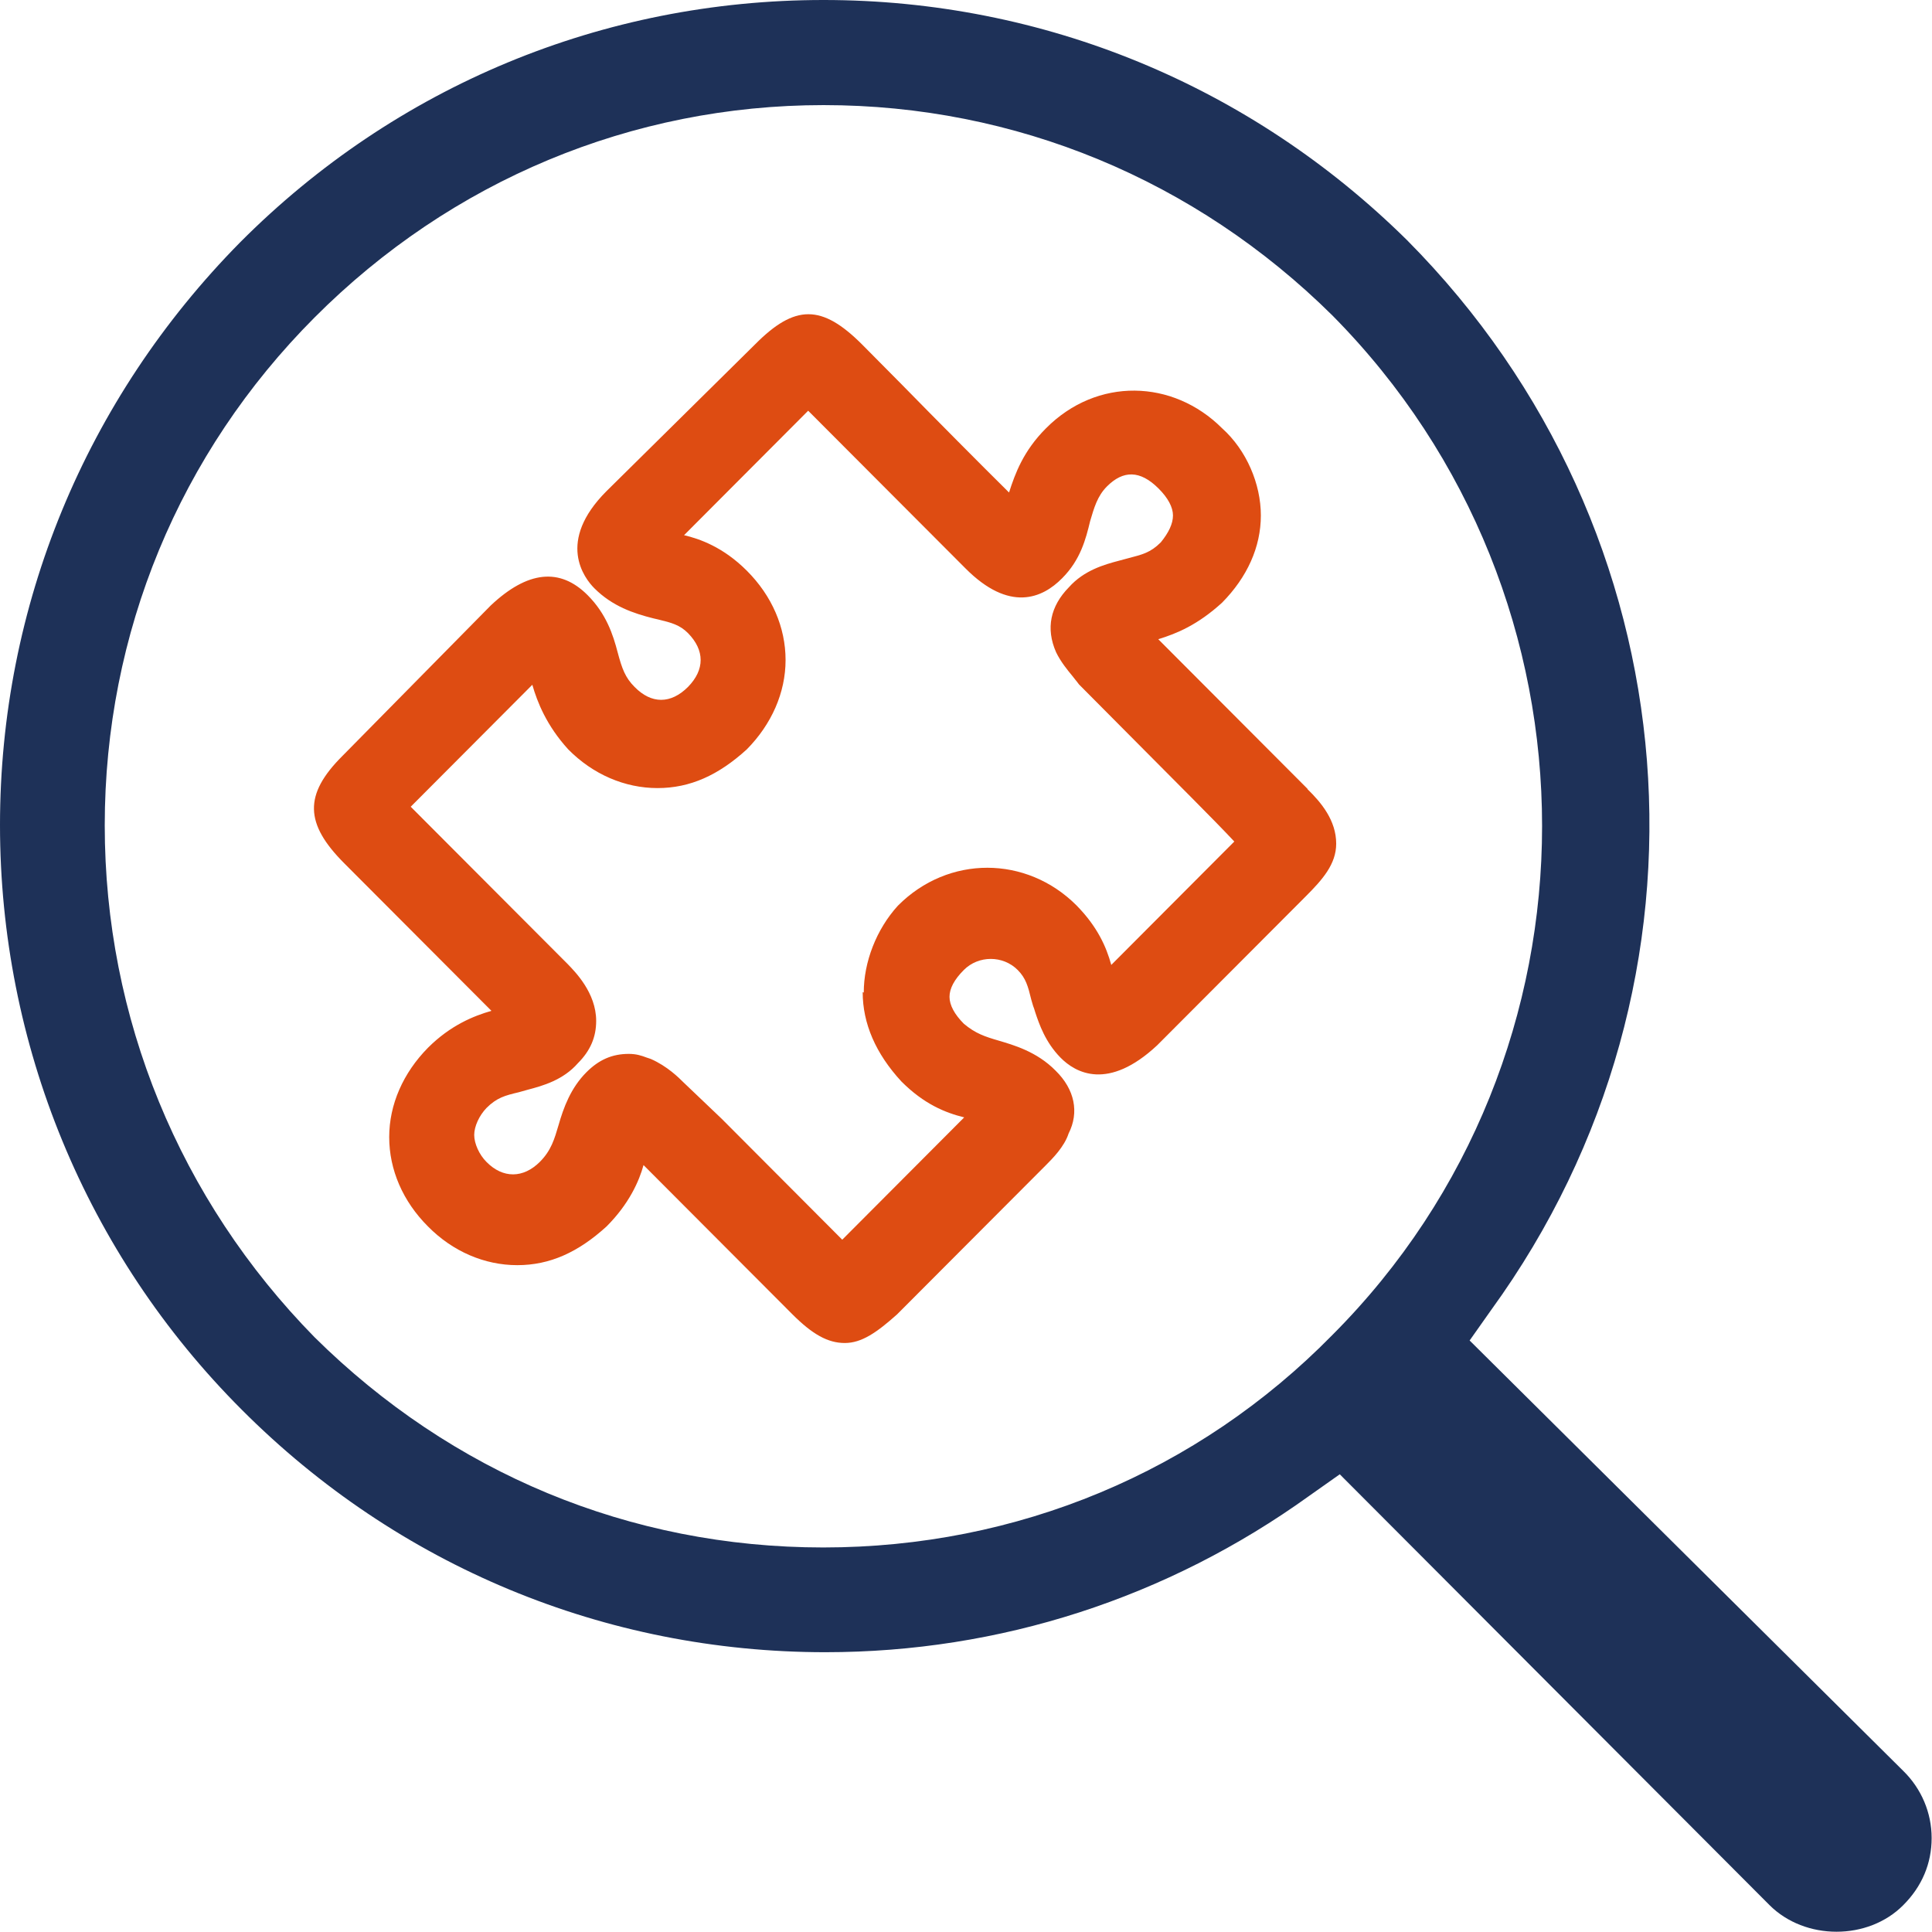
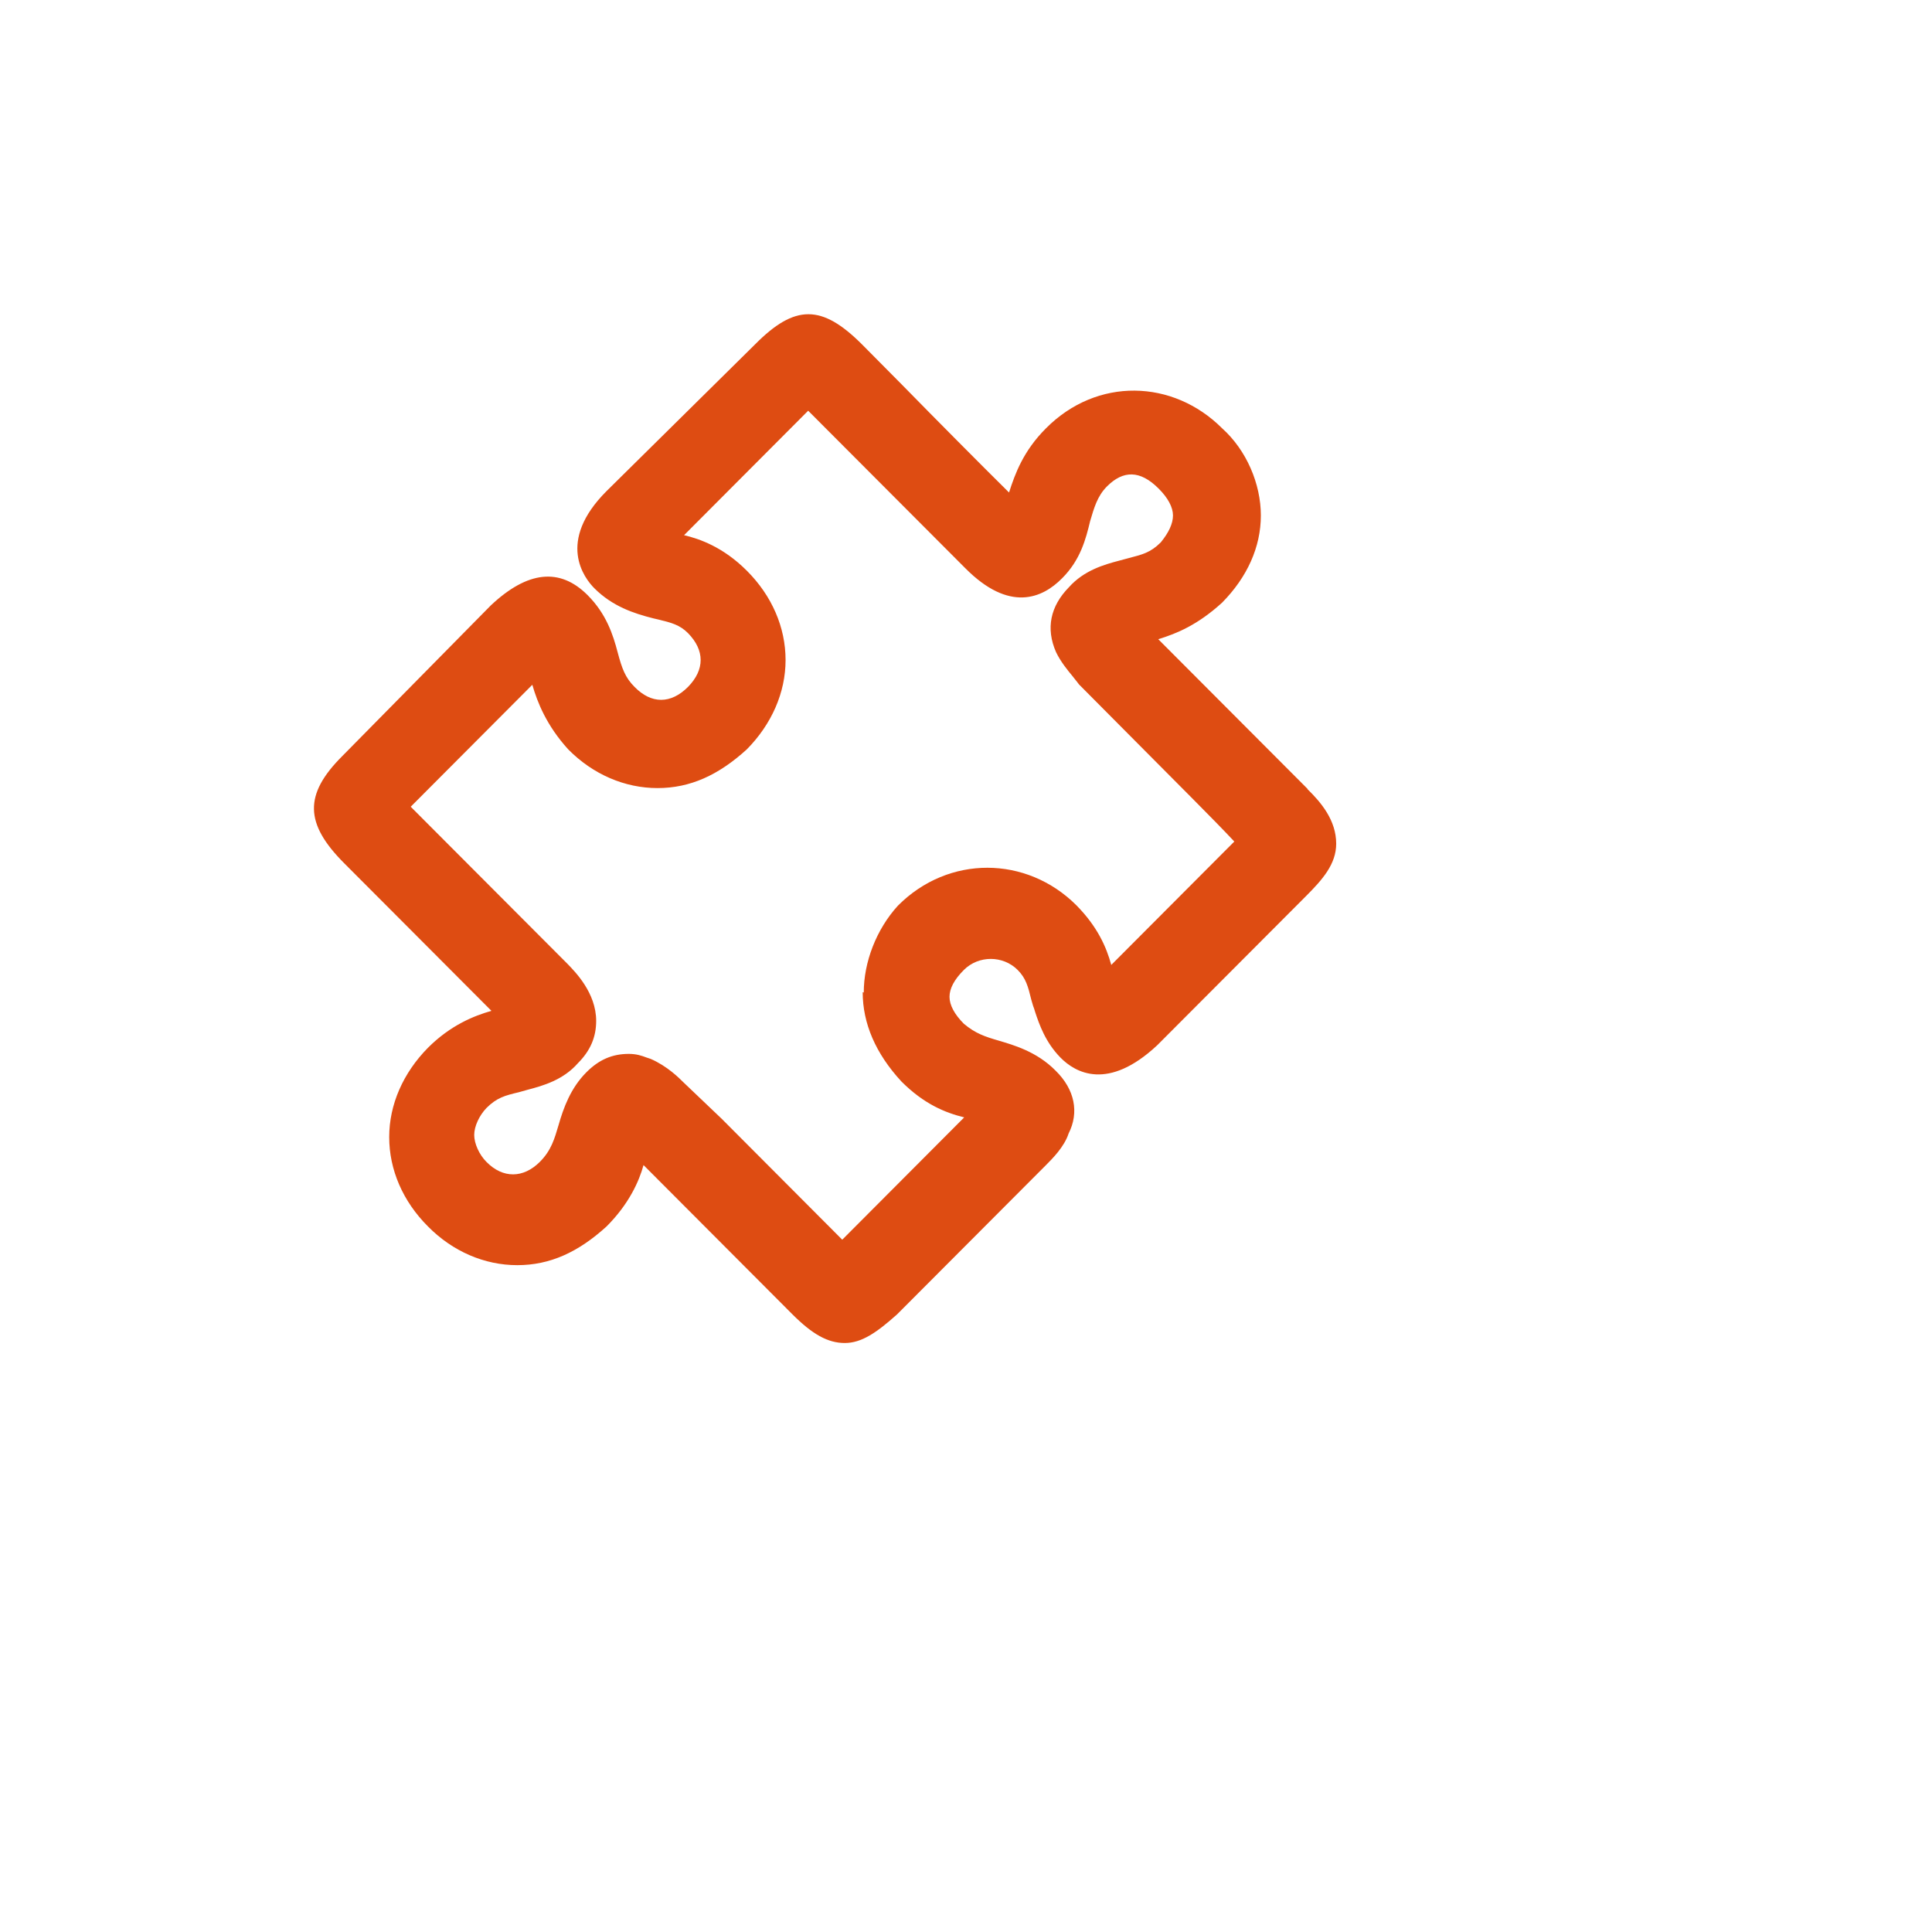
<svg xmlns="http://www.w3.org/2000/svg" id="Layer_2" viewBox="0 0 53.86 53.86">
  <defs>
    <style>.cls-1{fill:#de4c12;}.cls-2{fill:#1e3158;}</style>
  </defs>
  <g id="Layer_1-2">
    <g>
      <path class="cls-1" d="M36.45,21.99l-4.16-4.17c.52-.16,1.1-.4,1.78-1.02,.7-.71,1.08-1.55,1.08-2.43s-.4-1.82-1.08-2.43c-1.37-1.37-3.49-1.43-4.91,0-.63,.63-.86,1.26-1.03,1.79-.77-.76-2.02-2.02-2.98-3l-1.12-1.13c-1.12-1.12-1.87-1.12-2.98,0l-4.14,4.09c-1.41,1.41-.62,2.43-.34,2.71,.5,.5,1.09,.7,1.65,.84l.13,.03c.37,.09,.6,.15,.83,.38,.47,.48,.47,1.02,0,1.5-.48,.48-1.02,.48-1.49,0-.26-.26-.35-.51-.47-.96-.13-.5-.32-1.08-.84-1.6-.77-.77-1.67-.68-2.7,.29l-4.14,4.2c-1.07,1.07-1.05,1.88,.06,2.99l4.1,4.11c-.49,.14-1.14,.4-1.77,1.03-.69,.7-1.08,1.58-1.08,2.49s.38,1.79,1.08,2.49c.69,.7,1.58,1.08,2.49,1.08s1.7-.36,2.49-1.08c.63-.63,.91-1.27,1.03-1.71l4.15,4.16c.56,.56,.99,.8,1.46,.8s.89-.29,1.46-.8l4.14-4.15c.19-.19,.52-.52,.64-.89,.3-.59,.17-1.23-.36-1.75-.53-.54-1.19-.72-1.59-.84-.38-.11-.65-.2-.97-.47-.26-.26-.4-.52-.4-.75s.13-.48,.4-.75c.41-.41,1.09-.41,1.5,0,.23,.23,.29,.46,.38,.83l.05,.17c.02,.05,.04,.11,.06,.18,.11,.33,.28,.83,.7,1.26s1.33,.94,2.7-.34l4.14-4.15c.47-.47,.85-.9,.85-1.47,0-.65-.42-1.15-.8-1.52Zm-12.4,5.67c0,.87,.36,1.71,1.08,2.49,.63,.63,1.22,.87,1.75,1l-3.4,3.41-3.36-3.37-1.07-1.02c-.12-.12-.45-.45-.91-.65l-.12-.04c-.13-.05-.28-.1-.49-.1-.46,0-.83,.16-1.18,.51-.44,.44-.64,.99-.78,1.48-.11,.37-.2,.7-.52,1.02-.46,.46-1.03,.47-1.49,0-.2-.2-.34-.51-.34-.75s.14-.54,.34-.75c.29-.29,.52-.35,.9-.44l.25-.07c.42-.11,.99-.27,1.4-.74,.35-.35,.51-.73,.51-1.18,0-.79-.6-1.38-.79-1.58l-4.38-4.39,3.39-3.4c.14,.49,.4,1.14,1,1.8,.69,.7,1.58,1.08,2.49,1.08s1.7-.36,2.49-1.08c.69-.7,1.08-1.58,1.08-2.49s-.38-1.79-1.08-2.49c-.66-.66-1.32-.89-1.75-.99l3.46-3.47,4.38,4.39c1.23,1.24,2.15,.84,2.7,.28,.51-.51,.66-1.09,.78-1.59,.11-.37,.2-.7,.47-.97,.45-.45,.92-.46,1.44,.06,.26,.26,.4,.52,.4,.75s-.12,.48-.34,.75c-.29,.29-.52,.34-.9,.44l-.26,.07c-.42,.11-.98,.27-1.4,.74-.52,.53-.65,1.15-.36,1.81,.13,.27,.32,.5,.46,.67,.05,.07,.1,.12,.18,.23l1.62,1.63c1.05,1.06,2.14,2.14,2.71,2.75l-3.43,3.44c-.14-.51-.39-1.07-.97-1.66-1.39-1.39-3.57-1.41-4.98,.01-.6,.66-.95,1.57-.95,2.42Z" />
-       <path class="cls-2" d="M53.07,49.38l-12.1-12.01,.6-.85c6.67-9.19,5.69-21.73-2.34-29.82C34.86,2.38,29.08,0,22.96,0h0C16.81,0,11.03,2.4,6.69,6.76,2.38,11.13,0,16.9,0,23s2.39,11.95,6.74,16.3c4.35,4.36,10.13,6.76,16.27,6.76,4.86,0,9.53-1.51,13.49-4.36l.85-.6,11.98,12.01c.99,.99,2.75,.99,3.73,0,.52-.52,.79-1.16,.79-1.87s-.29-1.38-.79-1.87Zm-15.93-12.16h0c-3.75,3.82-8.79,5.92-14.19,5.92s-10.36-2.08-14.18-5.86c-3.77-3.84-5.85-8.91-5.85-14.27s2.08-10.38,5.85-14.16c3.81-3.82,8.85-5.92,14.19-5.92s10.36,2.08,14.18,5.86c7.8,7.87,7.8,20.62,0,28.43Z" />
    </g>
  </g>
</svg>